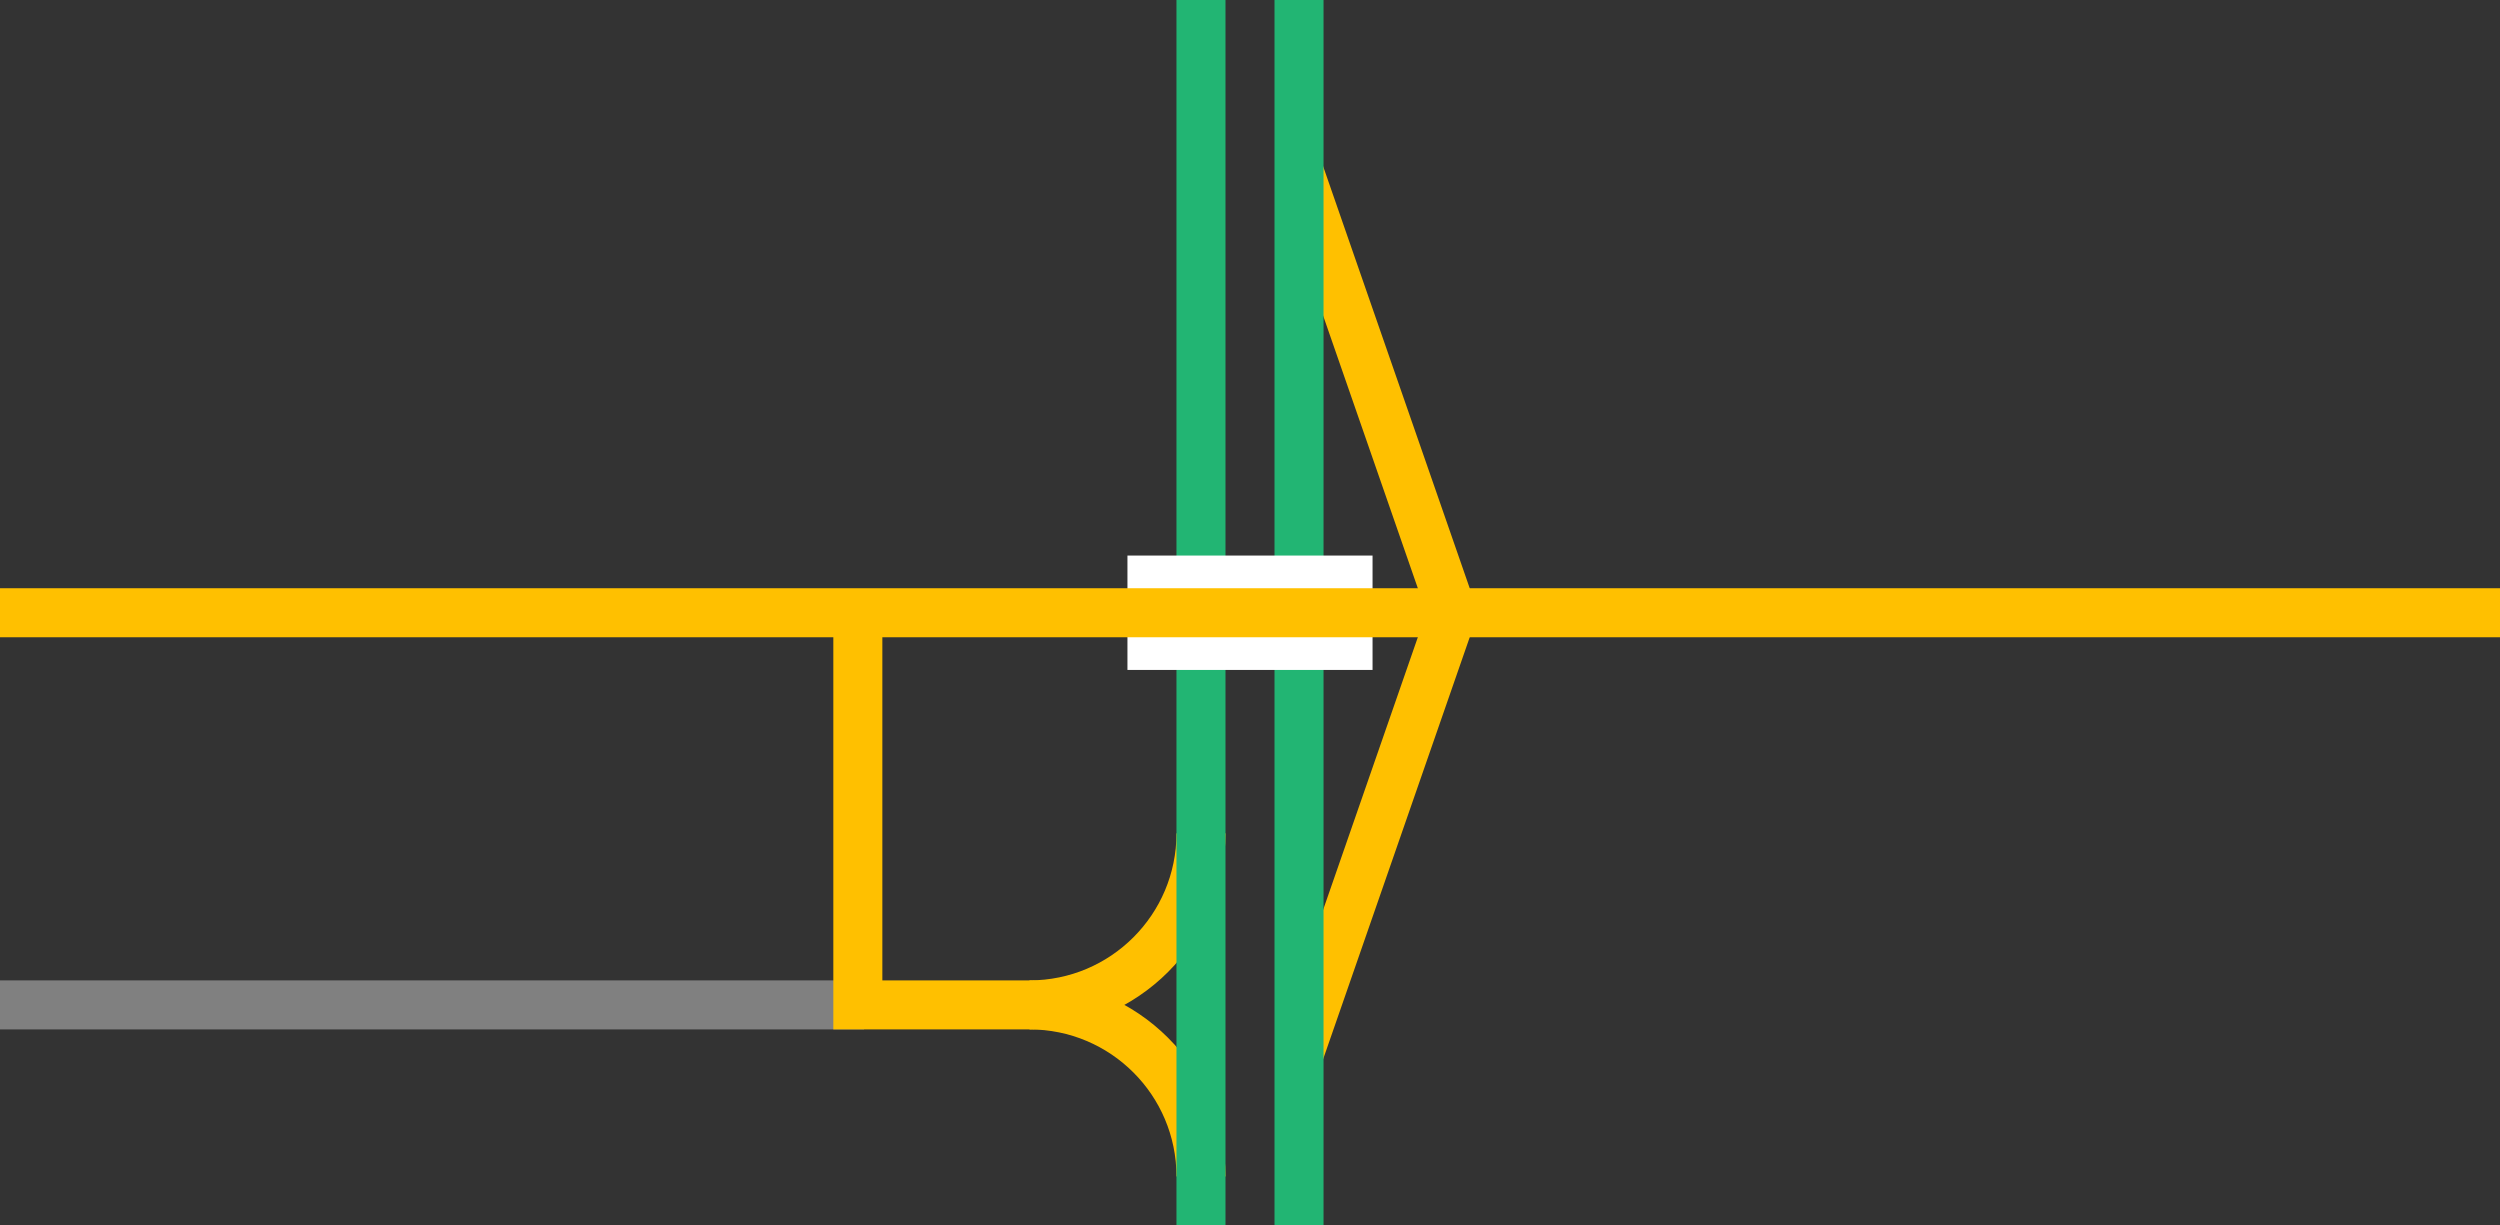
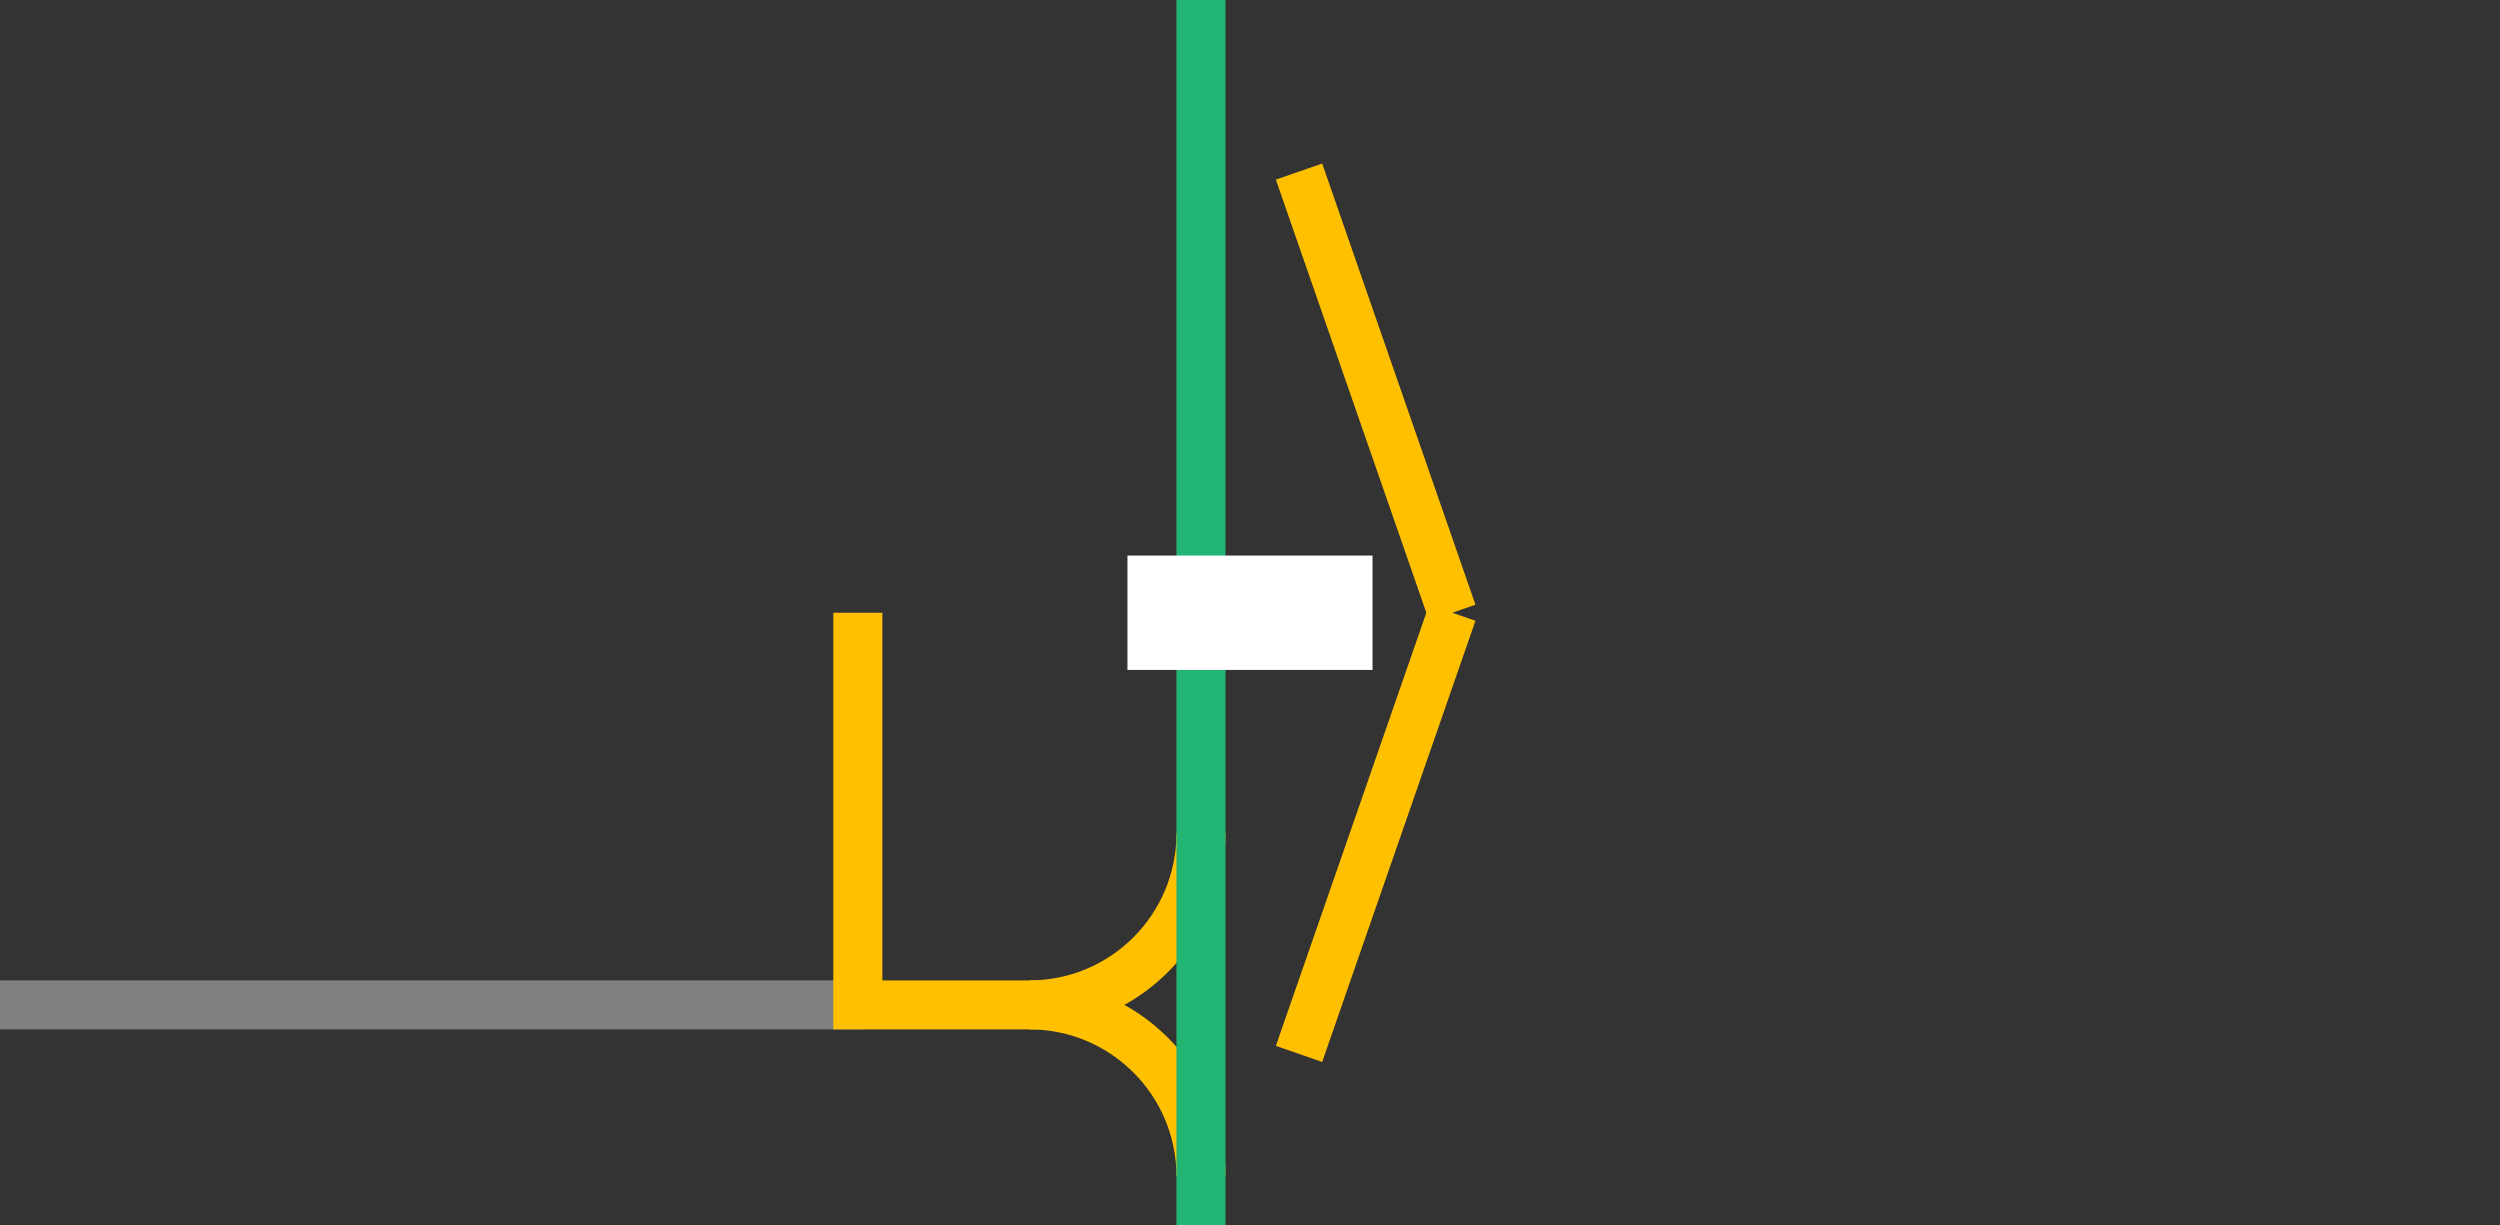
<svg xmlns="http://www.w3.org/2000/svg" viewBox="0 0 153 75">
  <rect x="0" y="0" width="153" height="75" fill="#333333" stroke="none" />
  <g stroke-miterlimit="10">
    <path d="m79.5 64.5 9.38-27" fill="none" stroke="#ffc000" stroke-width="3" />
    <path d="m88.88 37.5-9.38-27" fill="none" stroke="#ffc000" stroke-width="3" />
    <path d="m52.88 61.5h-52.88" fill="#fff" stroke="#808080" stroke-width="3" />
    <path d="m73.5 51c0 5.8-4.7 10.5-10.5 10.5" fill="none" stroke="#ffc000" stroke-width="3" />
    <path d="m73.5 72c0-5.8-4.7-10.5-10.5-10.5h-10.5v-24" fill="none" stroke="#ffc000" stroke-width="3" />
-     <path d="m79.5 0v75" fill="none" stroke="#22b573" stroke-width="3" />
    <path d="m73.5 0v75" fill="none" stroke="#22b573" stroke-width="3" />
  </g>
  <path d="m0 35.97h3v3h-3z" fill="none" />
-   <path d="m150 33.05h3v3h-3z" fill="none" />
+   <path d="m150 33.05h3v3h-3" fill="none" />
  <path d="m69 37.5h15" fill="#fff" stroke="#fff" stroke-miterlimit="10" stroke-width="7" />
-   <path d="m0 37.5h153" fill="#fff" stroke="#ffc000" stroke-miterlimit="10" stroke-width="3" />
</svg>